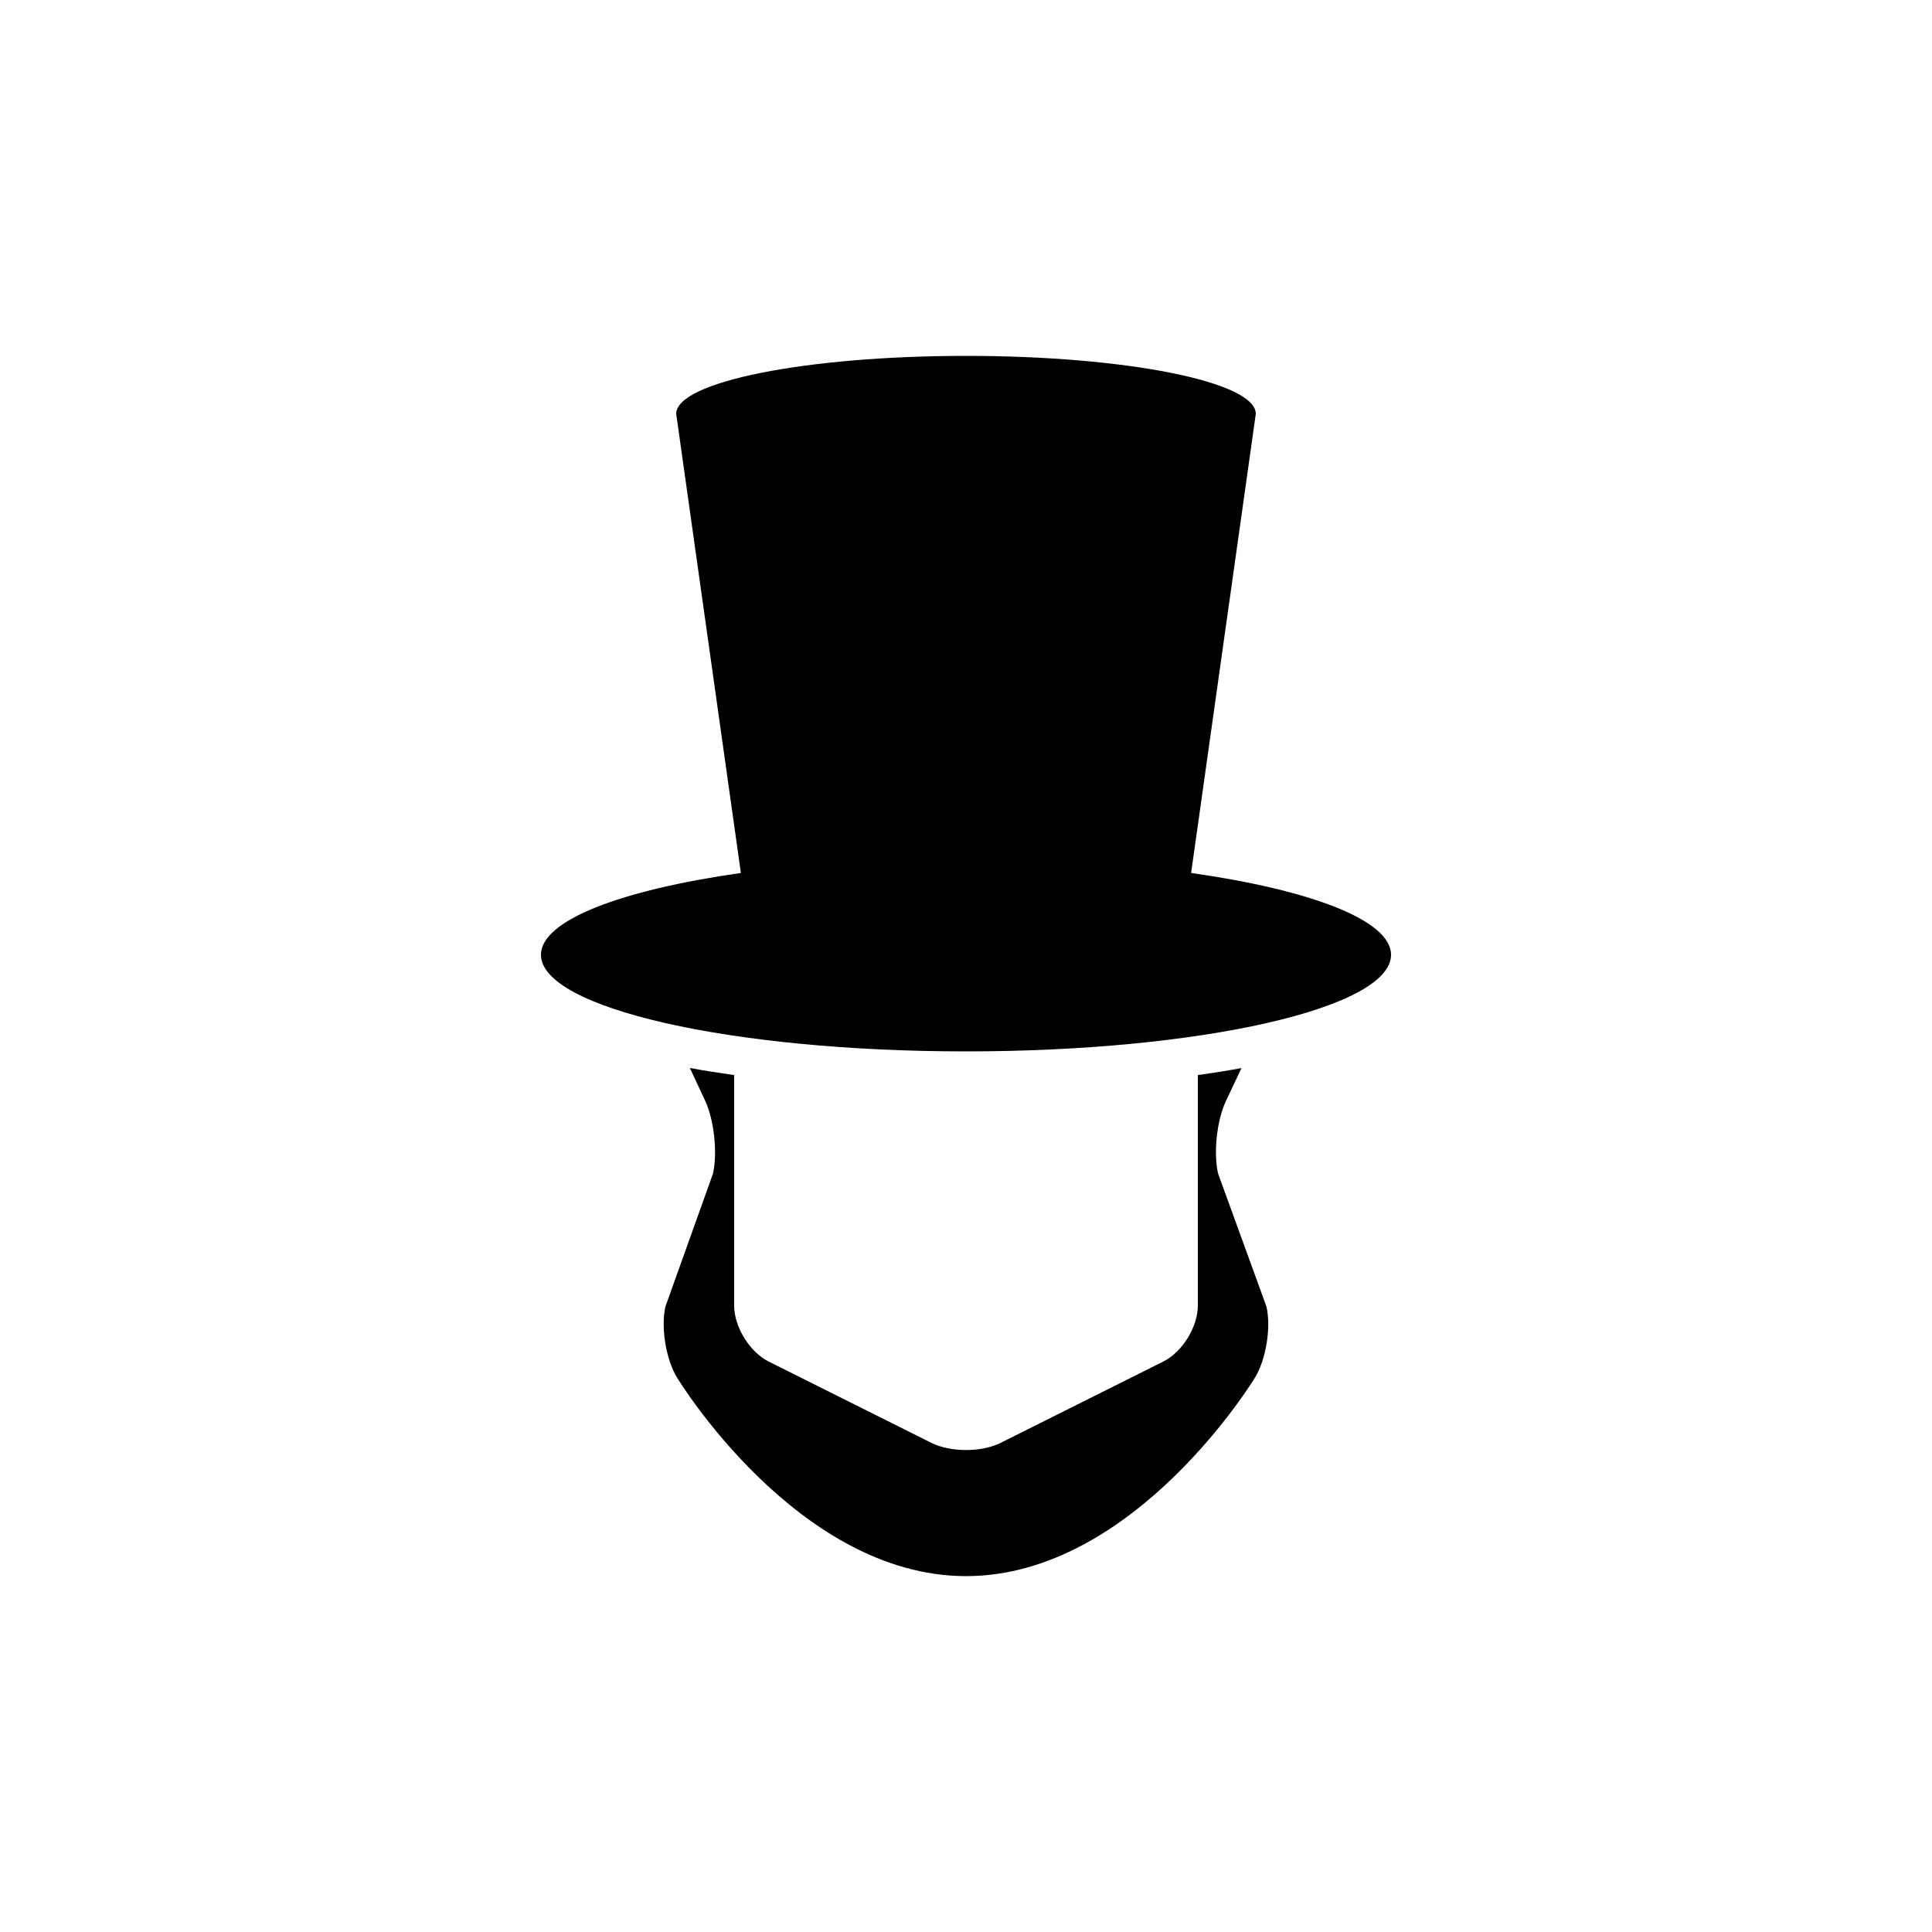
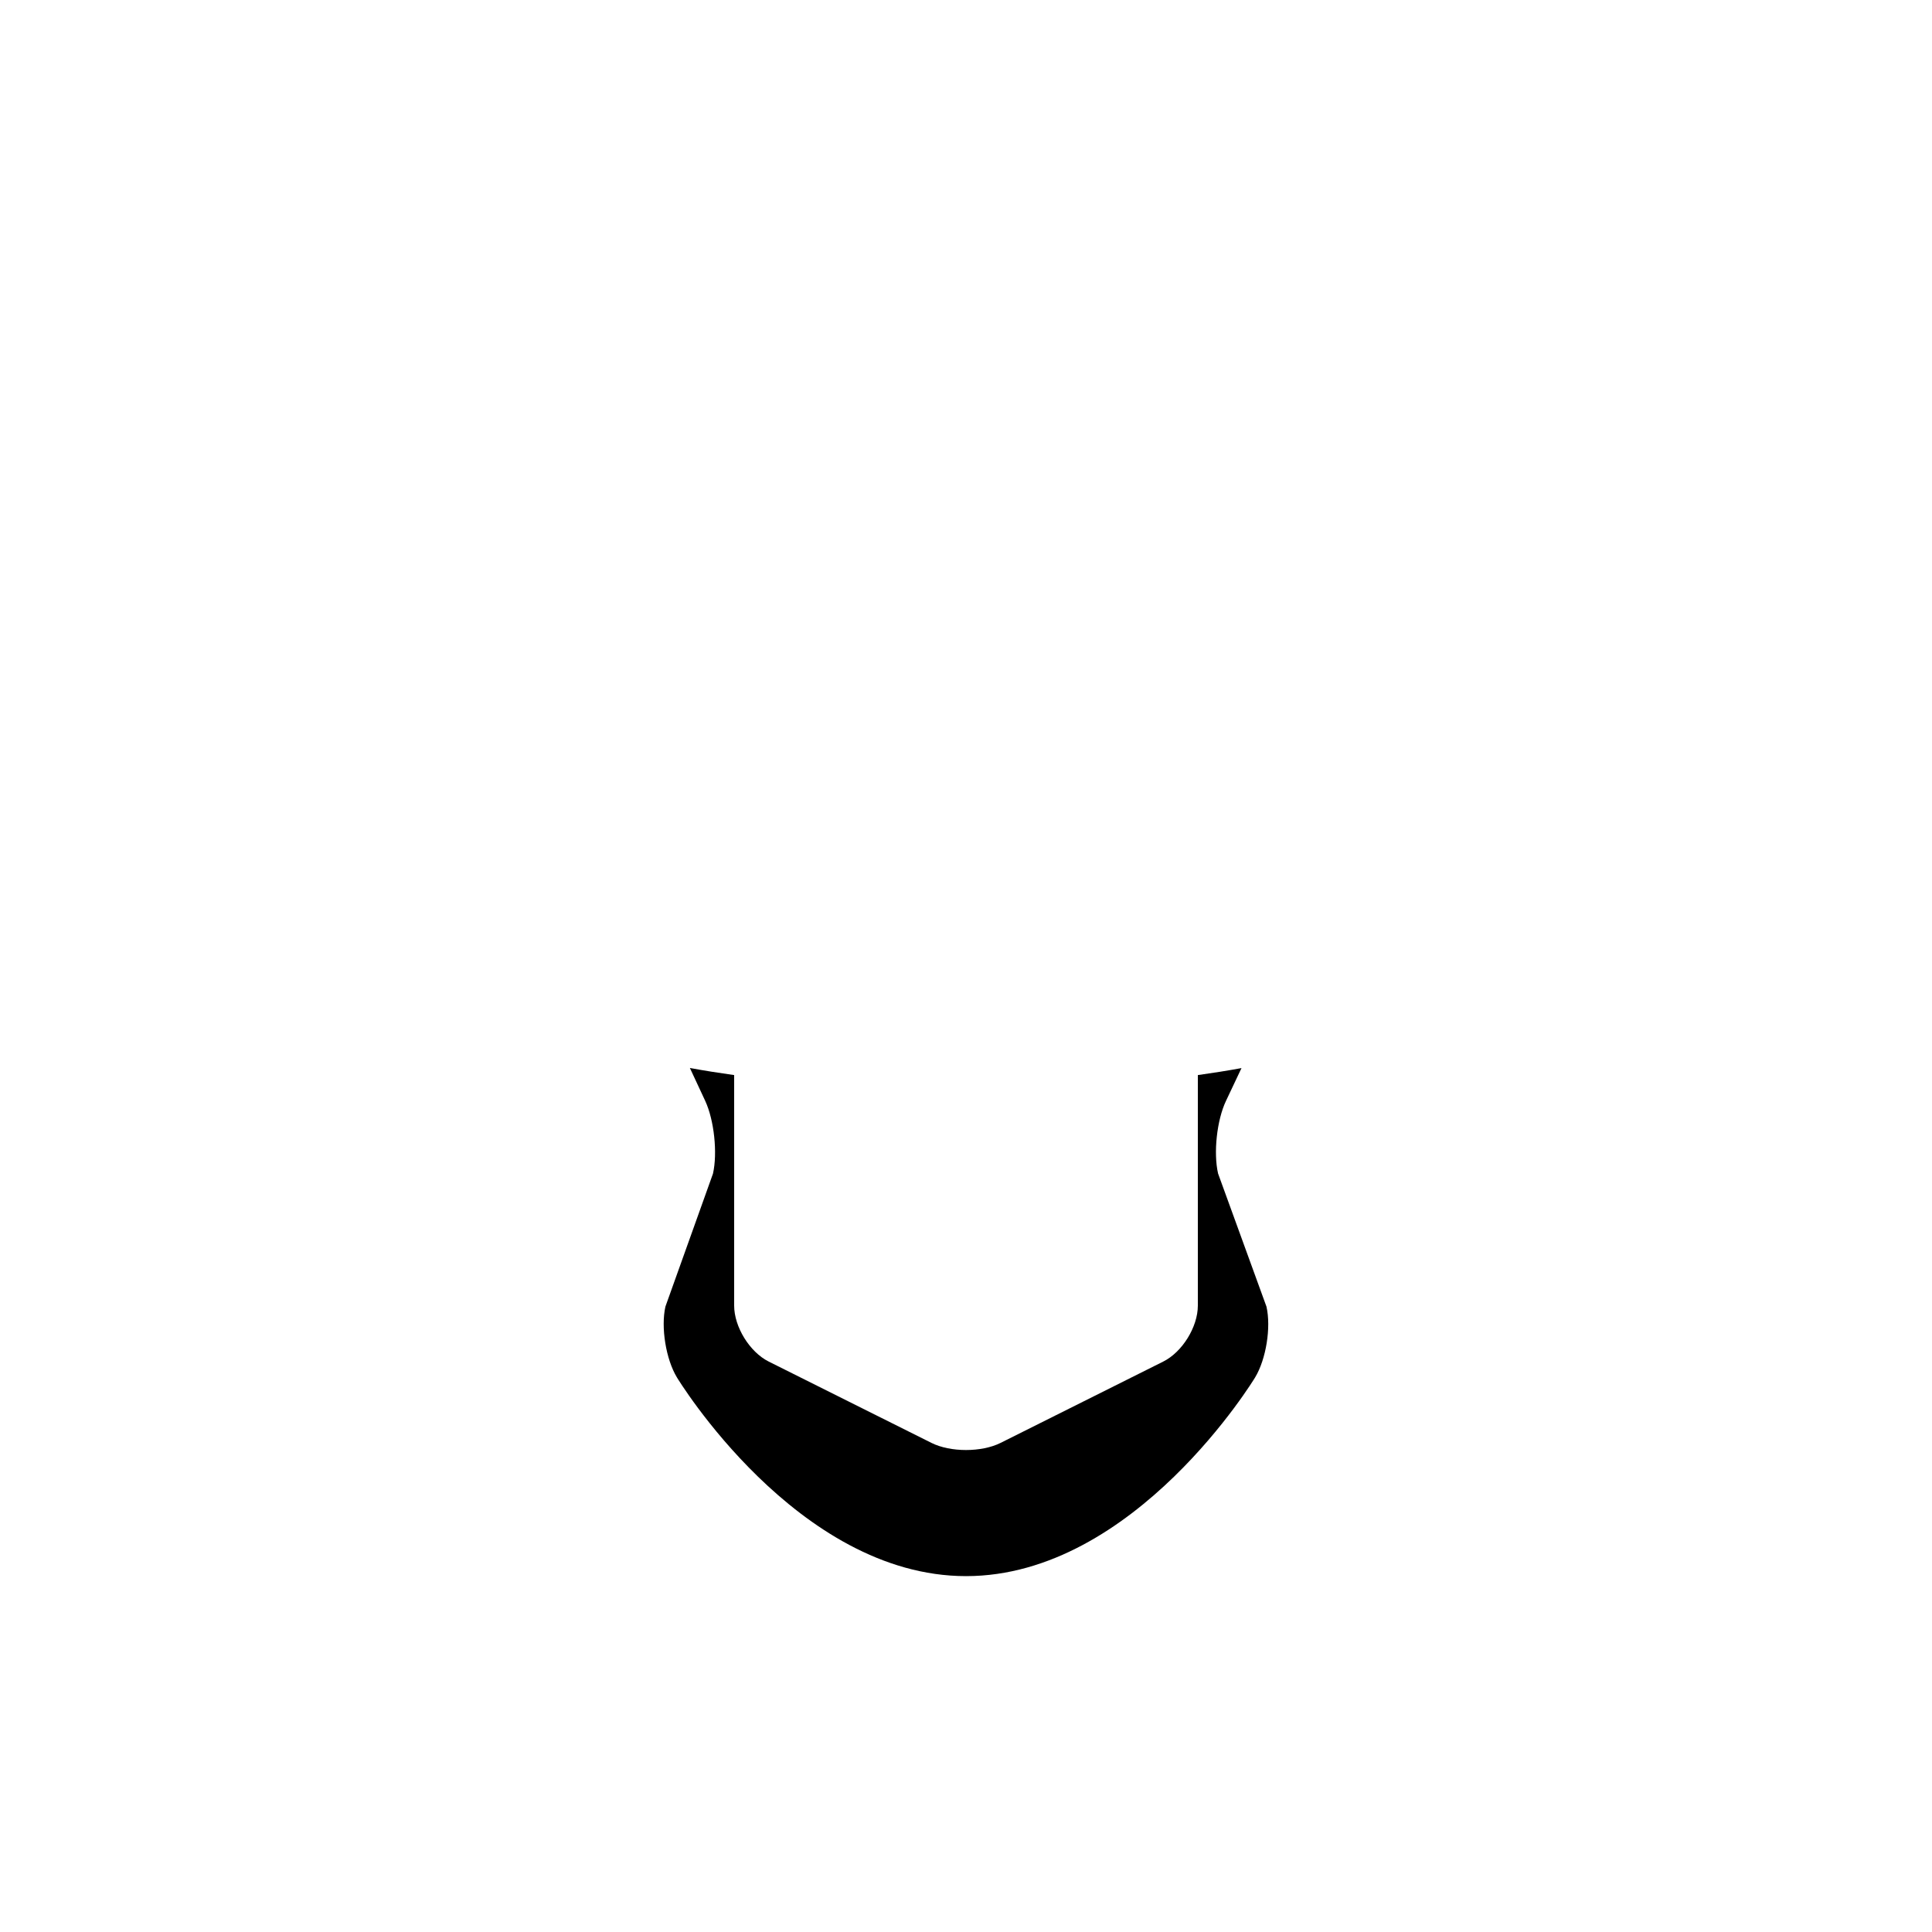
<svg xmlns="http://www.w3.org/2000/svg" version="1.1" id="Layer_1" x="0px" y="0px" width="50px" height="50px" viewBox="0 0 50 50" enable-background="new 0 0 50 50" xml:space="preserve">
  <g>
    <path d="M31.524,30.372c-0.124-0.536-0.032-1.381,0.203-1.878l0.403-0.852C31.759,27.71,31.38,27.77,31,27.823v5.967   c0,0.55-0.402,1.201-0.895,1.447l-4.21,2.105c-0.492,0.246-1.297,0.246-1.789,0l-4.212-2.105C19.402,34.991,19,34.34,19,33.79   v-5.967c-0.385-0.054-0.769-0.114-1.146-0.184l0.397,0.852c0.231,0.499,0.322,1.346,0.201,1.882l-1.231,3.441   c-0.121,0.537,0.012,1.361,0.297,1.832c0,0,3.108,5.144,7.483,5.144s7.482-5.144,7.482-5.144c0.284-0.471,0.416-1.294,0.293-1.831   L31.524,30.372z" />
-     <path d="M30.826,22.592L32.5,10.71c0-0.829-3.358-1.5-7.5-1.5s-7.5,0.671-7.5,1.5l1.674,11.882C16.07,23.034,14,23.816,14,24.71   c0,1.381,4.925,2.5,11,2.5s11-1.119,11-2.5C36,23.816,33.93,23.034,30.826,22.592z" />
  </g>
</svg>